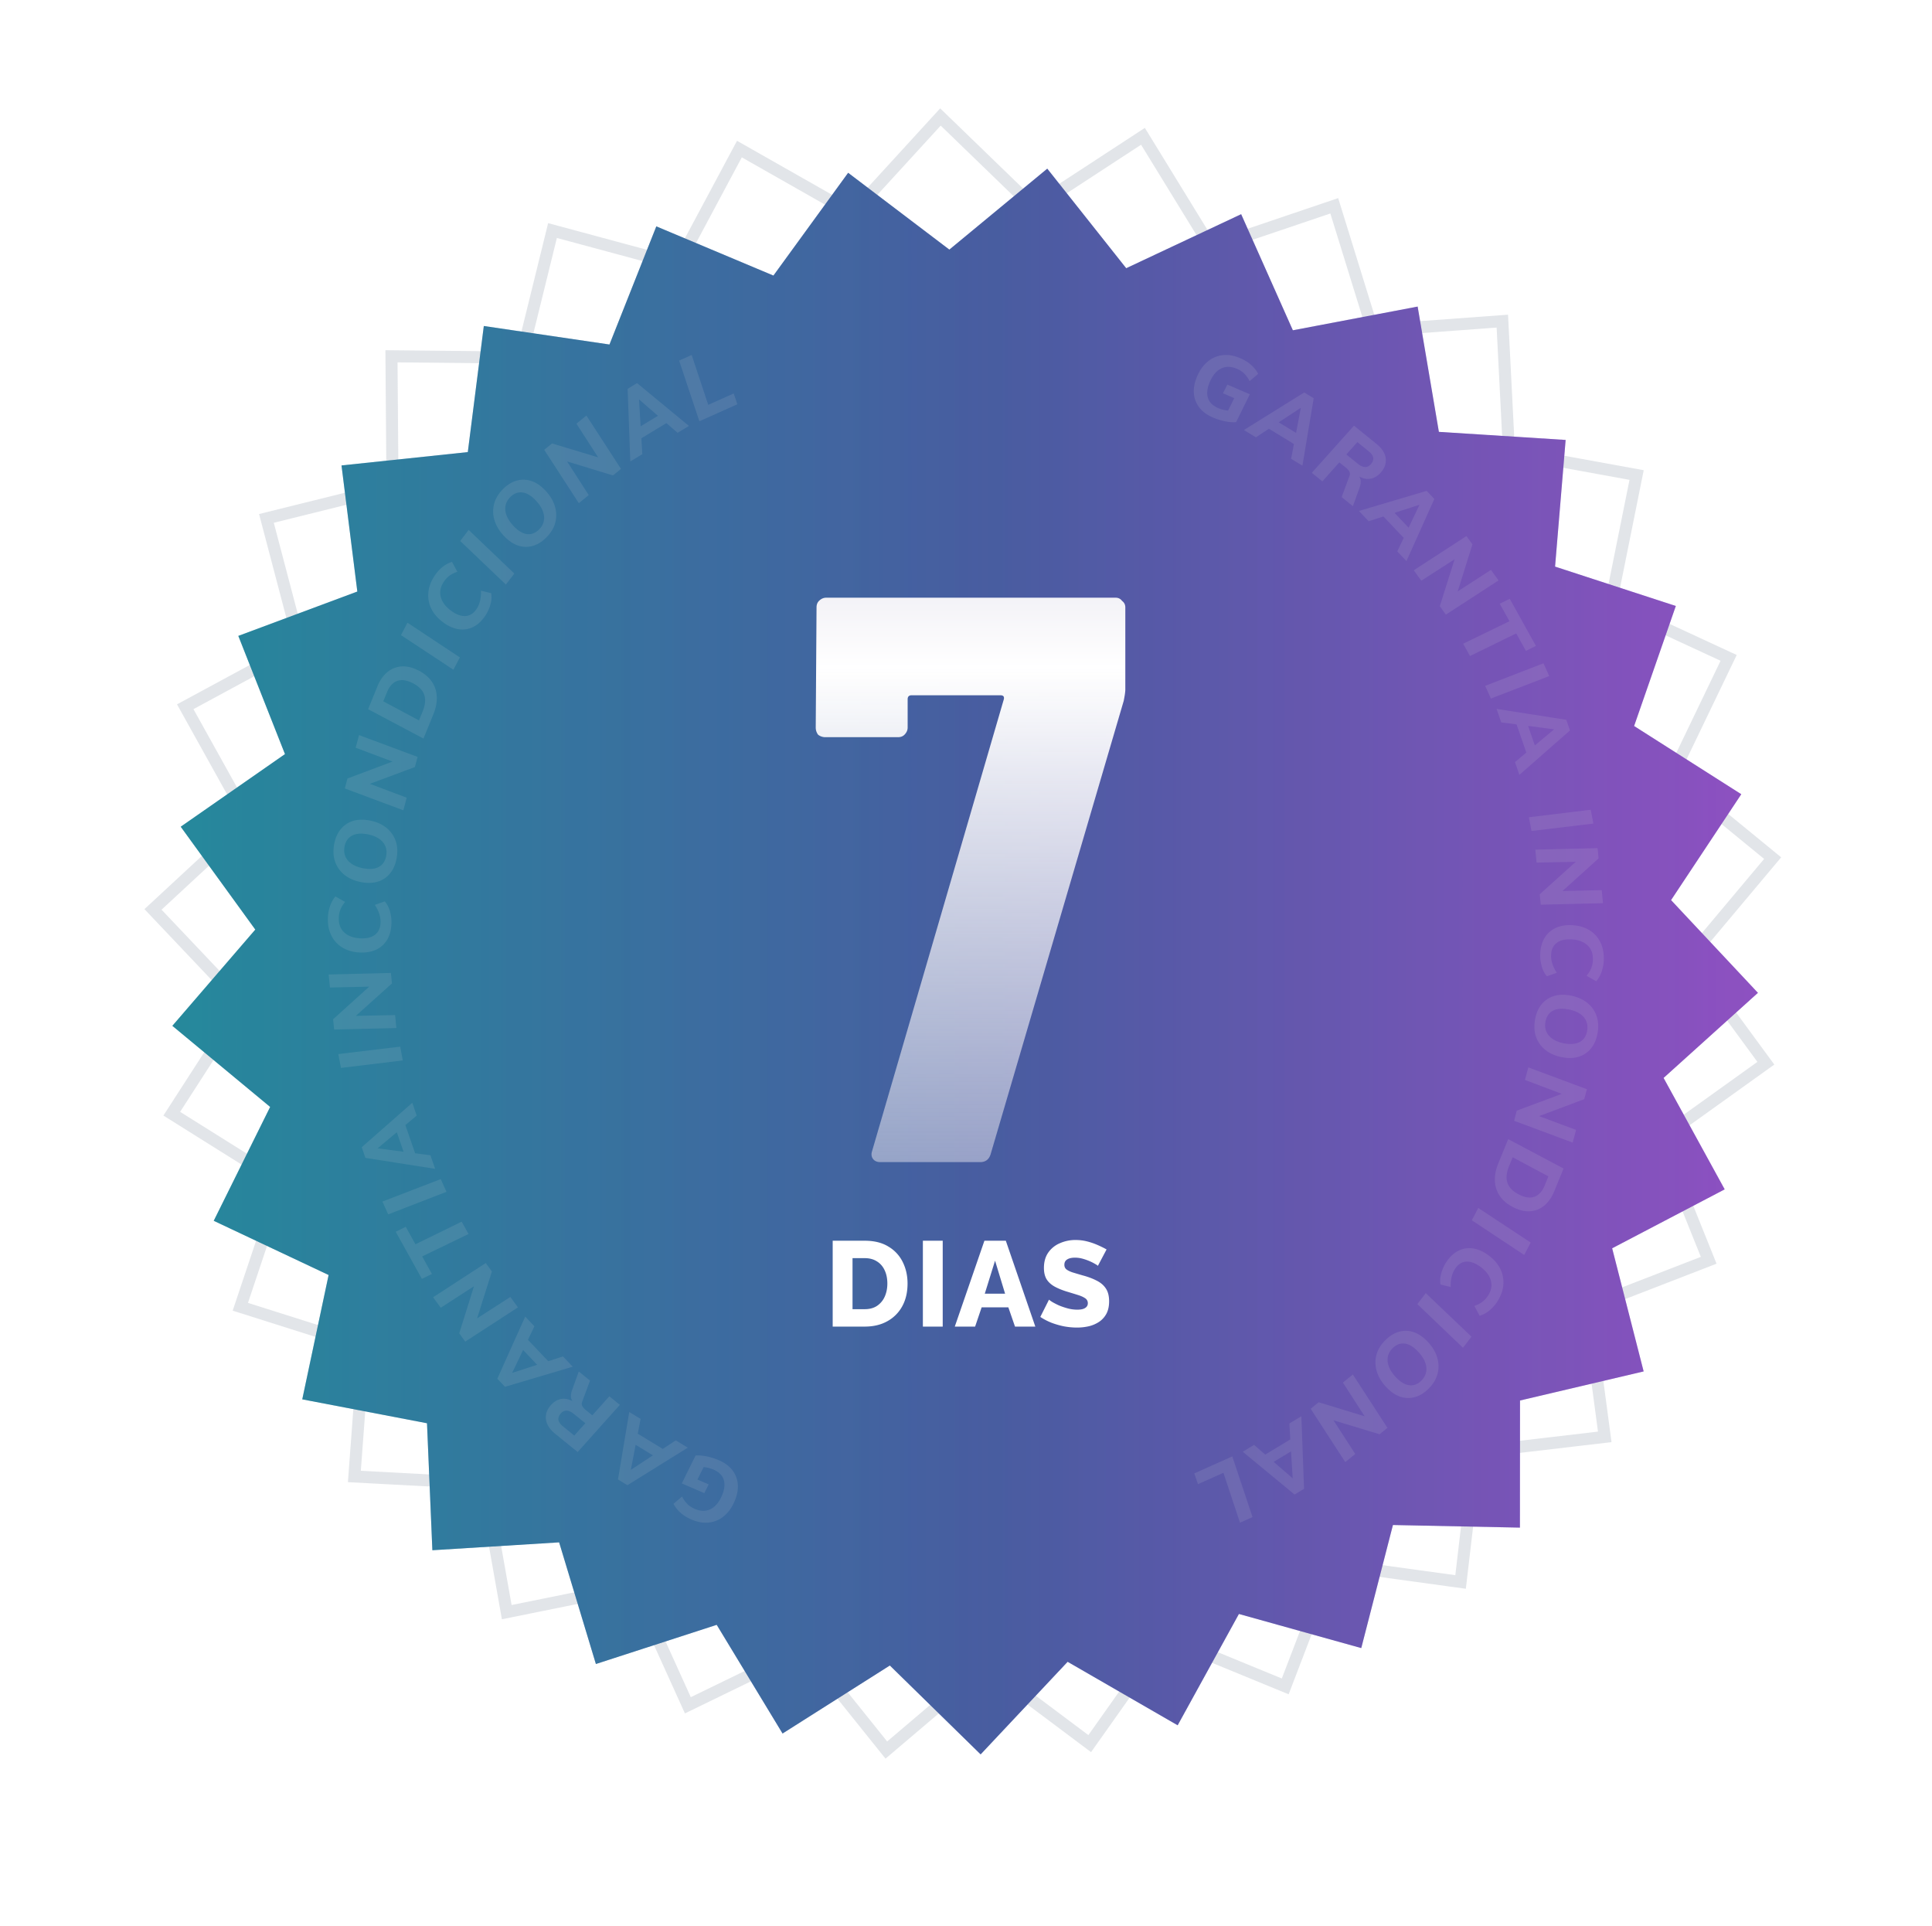
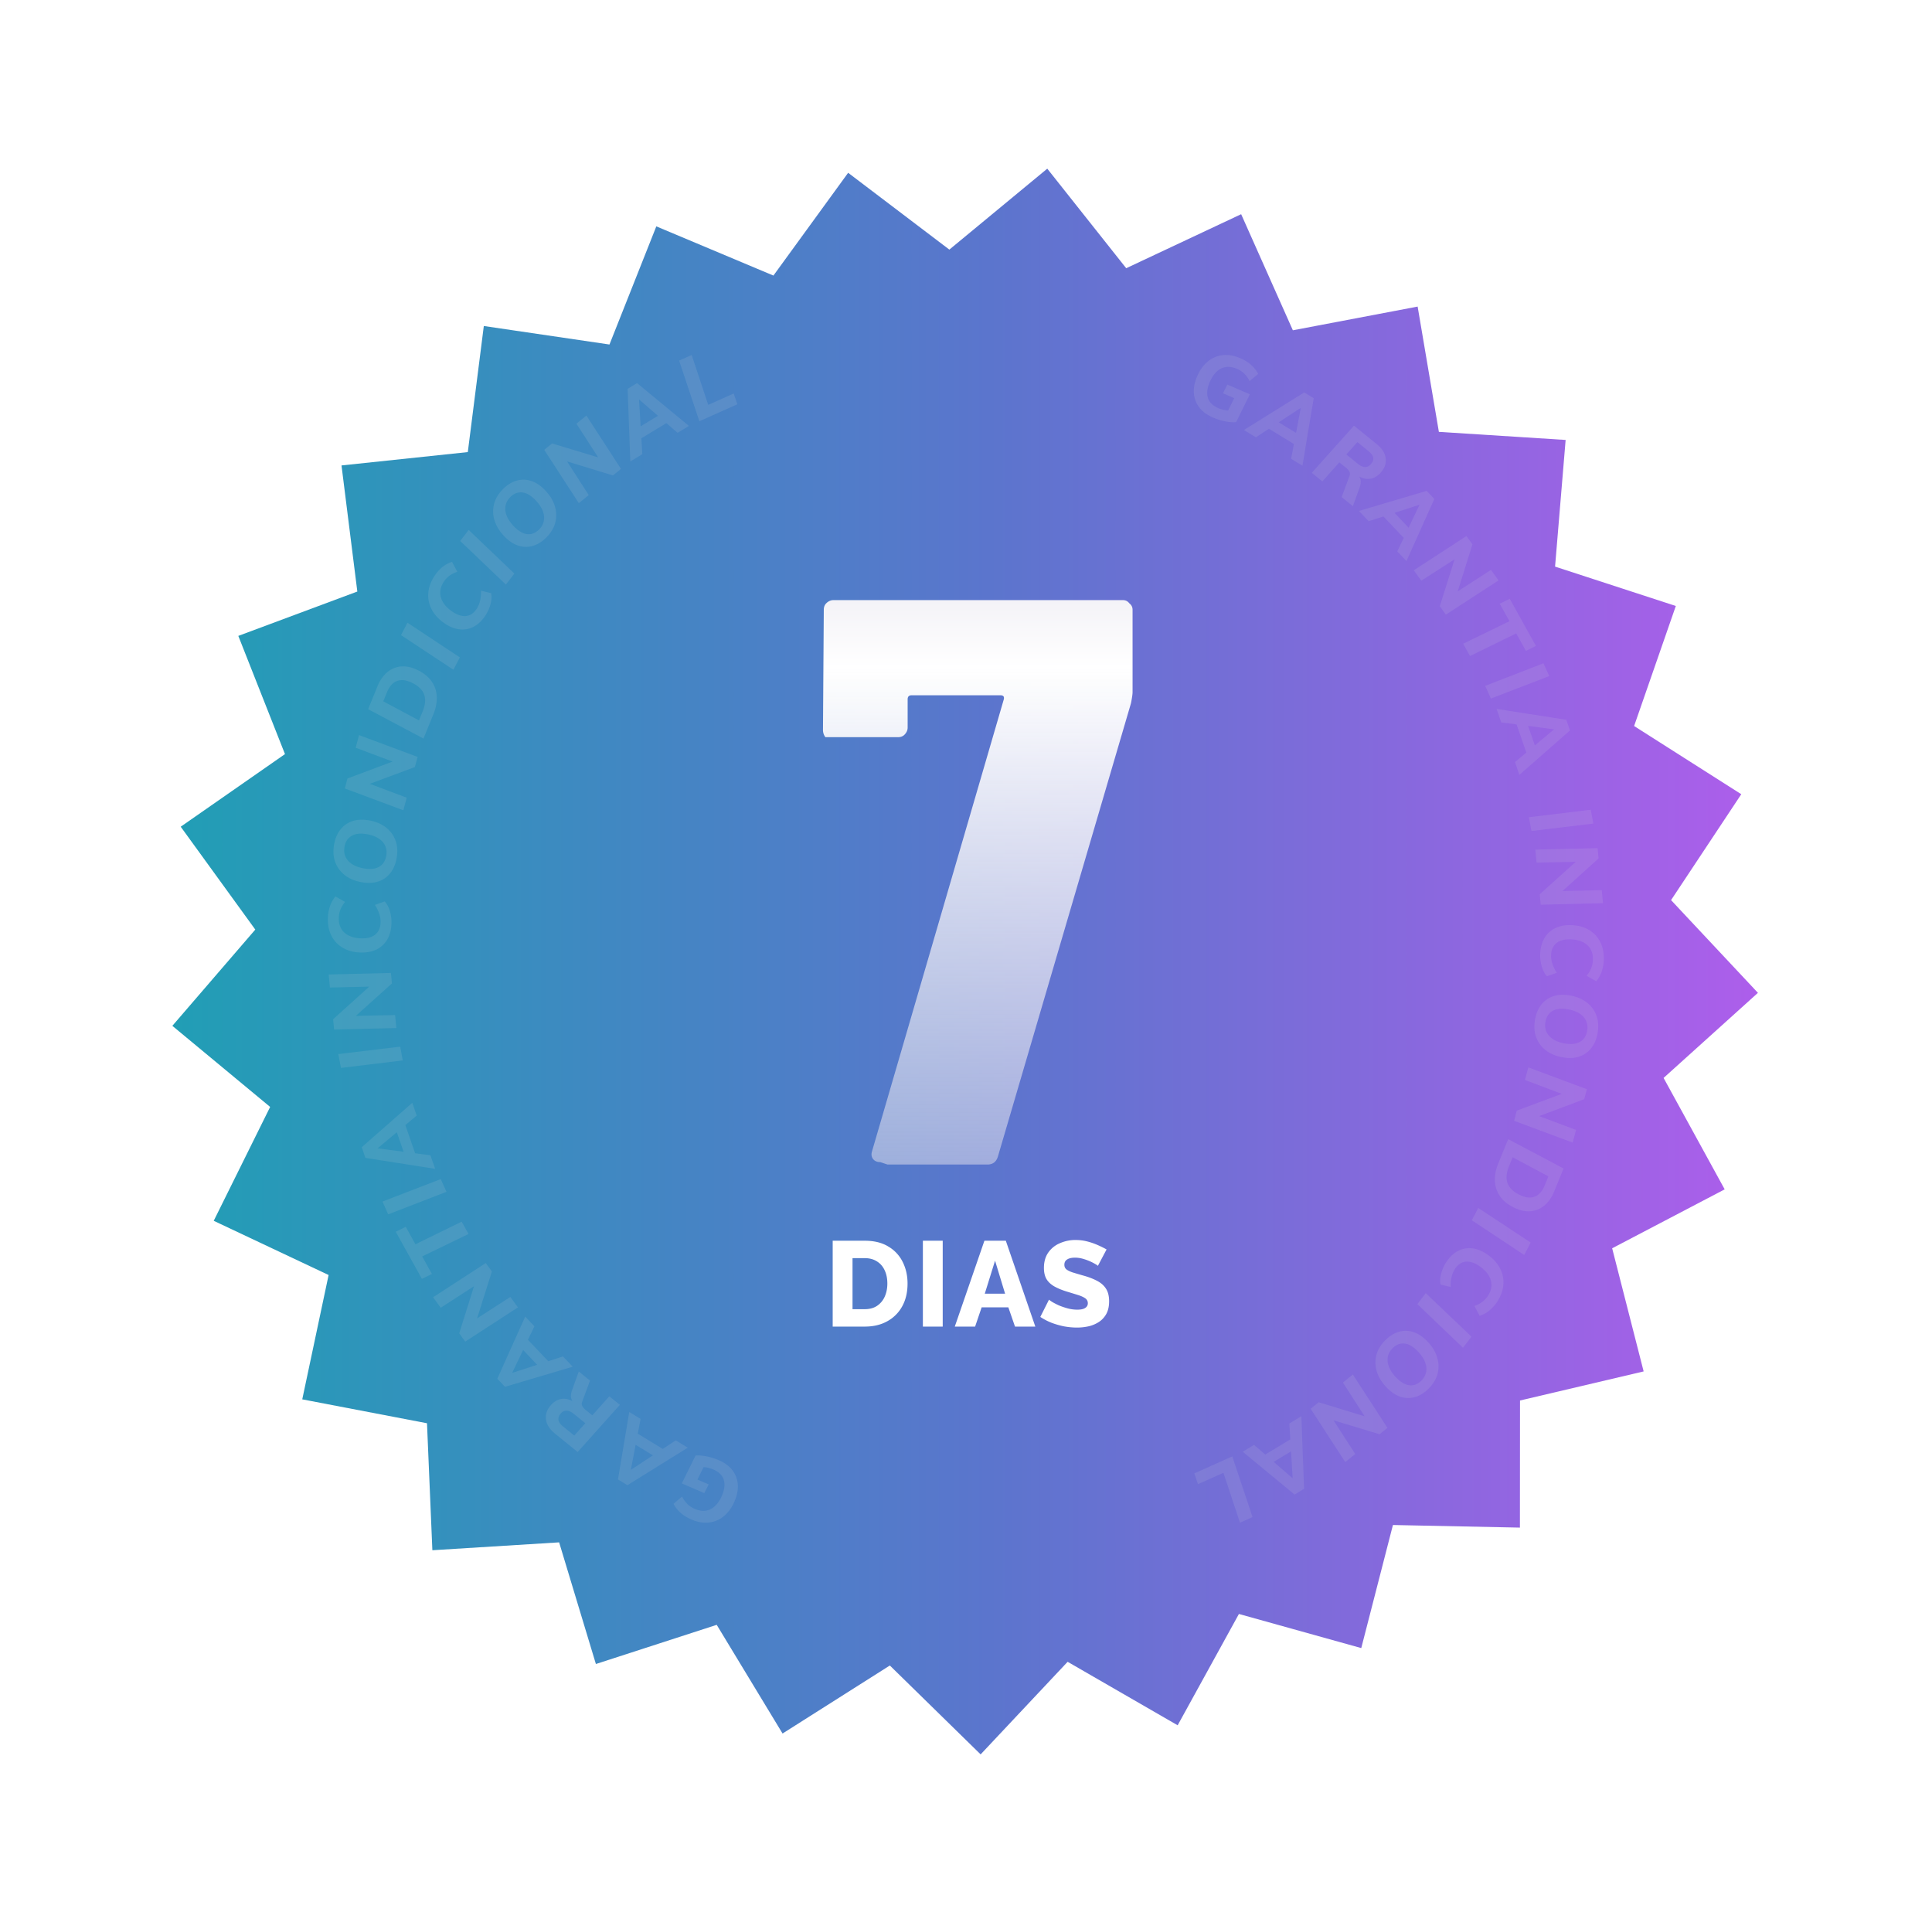
<svg xmlns="http://www.w3.org/2000/svg" fill="none" viewBox="0 0 321 320">
-   <path opacity=".32" d="m193.129 272.614-12.073 17.059-16.652-12.472-.639-.478-.608.517-15.892 13.503-13.045-16.261-.499-.622-.718.349-18.716 9.098-8.619-19.032-.328-.726-.781.158-20.364 4.124-3.65-20.608-.139-.782-.792-.042-20.736-1.109 1.55-20.892.06-.788-.755-.239-19.804-6.274 6.654-19.86.25-.747-.667-.418-17.628-11.05 11.34-17.578.426-.66-.54-.57-14.343-15.132 15.316-14.191.576-.534-.382-.686-10.154-18.258 18.325-9.914.691-.374-.2-.76-5.326-20.241 20.18-5.007.766-.19-.006-.789-.164-20.947 20.767.207.792.008.189-.77 5.008-20.335 20.049 5.405.768.207.375-.701 9.862-18.447 18.074 10.266.694.393.538-.588 14.094-15.402 14.966 14.481.574.555.668-.436 17.442-11.39 10.918 17.785.417.68.755-.256 19.695-6.664 6.183 19.979.235.76.794-.059 20.712-1.52 1.06 20.913.04.791.779.142 20.431 3.722-4.134 20.538-.156.773.716.331 18.865 8.733-9.069 18.866-.341.709.609.498 16.111 13.195-13.433 16.011-.505.602.464.633 12.347 16.829-16.954 12.148-.639.457.293.728 7.803 19.404-19.407 7.517-.734.284.104.78 2.766 20.758-20.636 2.421-.785.092-.092.785-2.442 20.808-20.571-2.83-.786-.108-.284.741-7.493 19.545-19.214-7.898-.736-.302-.46.649Z" stroke="#A4ACB8" stroke-width="2" />
  <g filter="url(#a)" fill-rule="evenodd" clip-rule="evenodd">
    <path d="m195.666 282.628-18.28-10.549-14.456 15.382-15.084-14.766-17.825 11.3-10.94-18.057-20.074 6.509-6.108-20.211-21.061 1.31-.893-21.097-20.725-3.971 4.378-20.657-19.087-9.005 9.373-18.918-16.248-13.473 13.78-15.991-12.39-17.09 17.322-12.062-7.752-19.639 19.774-7.369-2.629-20.95 20.985-2.217 2.66-20.947 20.877 3.074 7.784-19.627 19.456 8.174 12.416-17.074 16.815 12.76 16.269-13.447 13.115 16.54 19.099-8.975 8.592 19.287 20.731-3.94 3.529 20.815 21.059 1.343-1.755 21.042 20.063 6.542-6.93 19.942 17.807 11.33-11.668 17.592 14.433 15.405-15.675 14.137 10.152 18.511-18.696 9.79 5.231 20.456-20.541 4.832-.016 21.118-21.098-.433-5.263 20.447-20.327-5.668-10.179 18.495Z" fill="url(#b)" />
-     <path d="m195.666 282.628-18.28-10.549-14.456 15.382-15.084-14.766-17.825 11.3-10.94-18.057-20.074 6.509-6.108-20.211-21.061 1.31-.893-21.097-20.725-3.971 4.378-20.657-19.087-9.005 9.373-18.918-16.248-13.473 13.78-15.991-12.39-17.09 17.322-12.062-7.752-19.639 19.774-7.369-2.629-20.95 20.985-2.217 2.66-20.947 20.877 3.074 7.784-19.627 19.456 8.174 12.416-17.074 16.815 12.76 16.269-13.447 13.115 16.54 19.099-8.975 8.592 19.287 20.731-3.94 3.529 20.815 21.059 1.343-1.755 21.042 20.063 6.542-6.93 19.942 17.807 11.33-11.668 17.592 14.433 15.405-15.675 14.137 10.152 18.511-18.696 9.79 5.231 20.456-20.541 4.832-.016 21.118-21.098-.433-5.263 20.447-20.327-5.668-10.179 18.495Z" fill="url(#c)" fill-opacity=".3" />
  </g>
  <g style="mix-blend-mode:plus-lighter" opacity=".12" fill-rule="evenodd" clip-rule="evenodd" fill="#DBDDE0">
    <path d="M122.115 249.246c-.442 1.093-1.034 1.952-1.769 2.58a4.689 4.689 0 0 1-2.509 1.112c-.936.113-1.919-.05-2.942-.491-.713-.309-1.321-.682-1.821-1.124a4.994 4.994 0 0 1-1.168-1.491l1.413-1.203c.266.503.568.921.903 1.254.335.333.781.615 1.338.844.641.254 1.242.33 1.803.226.559-.105 1.062-.377 1.51-.821.448-.444.823-1.043 1.129-1.795.385-.955.465-1.795.237-2.519-.229-.725-.807-1.286-1.734-1.686a5.131 5.131 0 0 0-1.02-.317c-.189-.038-.39-.052-.584-.077l-1.023 2.063 1.875.805-.732 1.45-3.74-1.612 2.285-4.63c.38-.03.781-.02 1.203.033.425.053.864.143 1.321.27.456.126.907.285 1.352.477.955.411 1.694.954 2.22 1.628.529.675.831 1.439.916 2.295.08.855-.071 1.765-.463 2.729Zm-9.276-189.339 2.083-.934 2.752 8.29 4.228-1.892.613 1.792-6.314 2.825-3.362-10.08Zm-.257 11.996-1.859-1.61-4.16 2.52.16 2.639-1.998 1.211-.447-12.06 1.572-.954 8.616 7.112-1.884 1.142Zm-6.412-5.553.272 4.475 2.88-1.745-3.152-2.73ZM94.219 76.656l3.602 5.598-1.65 1.341-5.749-8.865 1.306-1.063 7.655 2.317-3.611-5.597 1.659-1.35 5.747 8.865-1.329 1.083-7.63-2.329Zm-1.912 9.958c-.19.902-.646 1.735-1.364 2.501-.706.751-1.457 1.262-2.263 1.526a4.02 4.02 0 0 1-2.421.05c-.81-.231-1.583-.713-2.322-1.445-.82-.815-1.39-1.68-1.706-2.597a5.002 5.002 0 0 1-.185-2.725c.19-.901.647-1.735 1.362-2.501.705-.752 1.46-1.26 2.26-1.521a4.116 4.116 0 0 1 2.417-.056c.812.224 1.587.706 2.332 1.445.82.816 1.388 1.682 1.704 2.597.318.917.38 1.826.186 2.726Zm-2.198-1.896c-.257-.586-.678-1.17-1.26-1.75-.738-.732-1.468-1.122-2.188-1.169-.723-.044-1.375.243-1.96.866-.414.445-.658.939-.731 1.482-.072.543.02 1.106.28 1.688.262.584.682 1.165 1.265 1.746.731.724 1.455 1.113 2.173 1.163.718.05 1.377-.245 1.975-.883a2.63 2.63 0 0 0 .715-1.454c.077-.538-.014-1.102-.269-1.689Zm-6.055 12.396-7.594-7.24 1.41-1.837 7.587 7.251-1.403 1.826Zm-10.356-.4c-.37.582-.555 1.163-.555 1.741 0 .578.173 1.138.515 1.679.343.542.845 1.036 1.508 1.485.84.567 1.61.805 2.31.714.7-.093 1.285-.508 1.76-1.249.235-.375.411-.802.528-1.283.117-.482.167-1.036.153-1.667l1.681.407c.11.538.08 1.134-.09 1.788a6.313 6.313 0 0 1-.81 1.854c-.55.866-1.194 1.499-1.929 1.9a3.991 3.991 0 0 1-2.352.48c-.831-.08-1.672-.408-2.52-.982-.953-.644-1.661-1.394-2.127-2.251a4.986 4.986 0 0 1-.613-2.72c.054-.957.38-1.904.981-2.844a6.422 6.422 0 0 1 1.335-1.533 4.892 4.892 0 0 1 1.63-.89l.885 1.652c-.523.17-.97.393-1.334.67-.369.275-.687.625-.956 1.05Zm1.637 14.552-8.712-5.75 1.076-2.065 8.706 5.764-1.07 2.051Zm-3.763 1.738a4.67 4.67 0 0 1 .988 2.582c.074.972-.119 2.021-.58 3.15l-1.618 3.963-9.198-4.879 1.543-3.785c.402-.98.927-1.75 1.58-2.31a4.098 4.098 0 0 1 2.205-.989c.817-.098 1.684.05 2.6.448 1.067.463 1.894 1.069 2.48 1.82Zm-5.708.174c-.668.288-1.196.909-1.583 1.863l-.603 1.471 5.936 3.172.611-1.499c.464-1.138.531-2.107.198-2.911-.331-.802-1.073-1.451-2.22-1.951-.89-.384-1.67-.434-2.339-.145Zm3.069 14.254-7.482 2.787 6.123 2.308-.558 2.088-9.73-3.626.443-1.655 7.496-2.812-6.135-2.298.562-2.102 9.731 3.626-.45 1.684Zm-7.88 8.817c1.13.162 2.087.517 2.865 1.066a4.83 4.83 0 0 1 1.706 2.091c.36.847.466 1.795.324 2.85-.142 1.035-.459 1.903-.96 2.605a4.158 4.158 0 0 1-1.928 1.509c-.787.304-1.688.383-2.704.238-1.127-.162-2.082-.516-2.86-1.066a4.793 4.793 0 0 1-1.707-2.091c-.358-.845-.47-1.795-.324-2.85.14-1.034.458-1.901.958-2.598a4.24 4.24 0 0 1 1.921-1.51c.785-.31 1.687-.392 2.71-.244Zm-3.833 4.573c-.084.611 0 1.159.252 1.642.25.484.649.882 1.192 1.196.54.314 1.216.529 2.017.644 1.008.144 1.815.018 2.421-.376.61-.395.975-1.032 1.092-1.908.082-.592-.003-1.129-.251-1.611-.245-.483-.64-.884-1.182-1.202-.542-.319-1.214-.536-2.016-.653-1.016-.145-1.828-.018-2.438.382-.61.401-.973 1.029-1.087 1.886Zm.117 9.016c-.355.43-.618.863-.784 1.299a4.087 4.087 0 0 0-.264 1.412c-.015.697.131 1.29.429 1.778.303.488.737.867 1.308 1.137.57.271 1.25.413 2.042.428 1.006.02 1.779-.203 2.323-.665.545-.462.824-1.137.84-2.022a4.144 4.144 0 0 0-.214-1.377 6.286 6.286 0 0 0-.733-1.493l1.634-.581c.37.395.652.917.848 1.561.194.647.288 1.318.275 2.015-.018 1.034-.234 1.923-.649 2.667a4.138 4.138 0 0 1-1.74 1.698c-.747.389-1.63.574-2.64.554-1.139-.021-2.127-.266-2.965-.736a4.806 4.806 0 0 1-1.929-1.962c-.45-.84-.664-1.823-.644-2.947a6.703 6.703 0 0 1 .342-2.031c.215-.628.521-1.177.915-1.647l1.606.912Zm7.784 13.542-5.993 5.389 6.517-.131.212 2.153-10.343.25-.171-1.708 6.001-5.418-6.525.147-.214-2.168 10.344-.252.172 1.738Zm1.803 12.793-10.276 1.246-.439-2.3 10.28-1.232.435 2.286Zm2.31 9.162-1.884 1.577 1.62 4.684 2.545.334.782 2.25-11.584-1.817-.613-1.771 8.4-7.381.733 2.124Zm-3.304 2.766-3.197 2.677 4.319.566-1.122-3.243Zm8.256 9.9-9.686 3.746-.962-2.124 9.693-3.732.955 2.11Zm-5.16 8.713 7.678-3.756 1.14 2.048-7.696 3.73 1.62 2.913-1.67.813-4.346-7.825 1.66-.826 1.613 2.903Zm12.7 4.518-2.46 7.796 5.53-3.561 1.255 1.734-8.753 5.687-.998-1.376 2.451-7.823-5.527 3.575-1.265-1.747 8.753-5.686 1.015 1.401Zm7.063 9.11-1.07 2.244 3.373 3.557 2.448-.794 1.62 1.708-11.256 3.339-1.276-1.345 4.634-10.322 1.527 1.613Zm-3.696 7.745 4.153-1.347-2.335-2.463-1.818 3.81Zm6.243 5.589c.61-.798 1.335-1.229 2.174-1.295.496-.04 1.032.102 1.601.384a1.436 1.436 0 0 1-.223-.51c-.078-.358-.023-.794.159-1.306l1.119-3.101 1.865 1.515-1.284 3.463c-.113.276-.114.525-.003.749.112.223.288.435.531.631l1.141.926 2.824-3.162 1.751 1.423-7.01 7.838-3.768-3.059c-.848-.69-1.343-1.435-1.48-2.237-.136-.803.062-1.555.603-2.259Zm1.458 2.267c.064.333.306.668.722 1.007l1.9 1.544 1.83-2.051-1.902-1.544c-.454-.369-.872-.551-1.252-.544-.38.007-.717.199-1.004.574-.263.345-.36.682-.294 1.014Zm13.637-.216-.469 2.455 4.152 2.532 2.165-1.422 1.993 1.216-10.027 6.236-1.571-.958 1.874-11.208 1.883 1.149Zm2.053 6.057-2.876-1.754-.797 4.166 3.673-2.412ZM198.831 62.7c.442-1.094 1.035-1.953 1.769-2.58a4.682 4.682 0 0 1 2.51-1.112c.935-.114 1.918.05 2.942.49.712.309 1.32.682 1.82 1.125.502.442.89.94 1.169 1.49l-1.414 1.203a5.143 5.143 0 0 0-.903-1.254c-.335-.333-.781-.615-1.338-.843-.641-.255-1.241-.33-1.802-.227-.56.105-1.063.377-1.511.821-.447.444-.822 1.043-1.128 1.795-.386.956-.466 1.795-.237 2.52.228.724.806 1.286 1.733 1.685.323.139.66.245 1.02.317.189.039.39.053.584.078l1.023-2.064-1.874-.805.731-1.45 3.74 1.612-2.284 4.63c-.381.03-.782.02-1.203-.033a9.09 9.09 0 0 1-1.322-.27 10.365 10.365 0 0 1-1.352-.477c-.955-.41-1.693-.954-2.22-1.627a4.336 4.336 0 0 1-.916-2.296c-.08-.855.071-1.764.463-2.728Zm9.277 189.338-2.084.935-2.752-8.29-4.228 1.891-.613-1.792 6.314-2.825 3.363 10.081Zm.256-11.996 1.859 1.611 4.16-2.521-.159-2.638 1.998-1.212.446 12.06-1.572.954-8.616-7.112 1.884-1.142Zm6.412 5.553-.271-4.475-2.88 1.746 3.151 2.729Zm11.952-10.306-3.602-5.598 1.649-1.341 5.749 8.865-1.306 1.064-7.655-2.318 3.612 5.598-1.659 1.349-5.748-8.865 1.33-1.083 7.63 2.329Zm1.911-9.958c.19-.901.646-1.735 1.364-2.501.706-.751 1.457-1.261 2.263-1.525a4.01 4.01 0 0 1 2.421-.05c.811.231 1.584.712 2.322 1.445.82.814 1.389 1.68 1.706 2.597.317.915.377 1.824.185 2.724-.19.902-.646 1.735-1.361 2.501-.706.753-1.46 1.26-2.26 1.522a4.119 4.119 0 0 1-2.418.055c-.811-.224-1.587-.705-2.331-1.445-.82-.816-1.389-1.682-1.705-2.597-.318-.917-.379-1.825-.186-2.726Zm2.198 1.896c.258.586.678 1.17 1.261 1.751.737.731 1.468 1.121 2.187 1.168.723.045 1.375-.243 1.96-.865.414-.446.658-.939.731-1.483.072-.543-.019-1.106-.279-1.688-.262-.584-.683-1.165-1.265-1.745-.732-.725-1.456-1.113-2.174-1.163-.718-.05-1.376.245-1.974.882-.401.429-.64.914-.716 1.455-.077.538.014 1.102.269 1.688Zm6.055-12.396 7.595 7.24-1.412 1.837-7.586-7.251 1.403-1.826Zm10.356.4c.371-.582.556-1.163.556-1.741 0-.578-.174-1.138-.516-1.679-.343-.542-.845-1.035-1.507-1.485-.841-.567-1.611-.805-2.31-.713-.7.092-1.286.507-1.76 1.248a4.314 4.314 0 0 0-.529 1.284c-.117.481-.167 1.035-.153 1.666l-1.681-.407c-.109-.537-.08-1.133.091-1.788.165-.652.437-1.27.809-1.854.551-.866 1.195-1.499 1.929-1.9a3.999 3.999 0 0 1 2.352-.48c.831.08 1.672.408 2.519.982.954.644 1.662 1.394 2.128 2.251.464.856.67 1.763.613 2.72-.053.957-.38 1.904-.981 2.845a6.438 6.438 0 0 1-1.335 1.532 4.905 4.905 0 0 1-1.629.89l-.886-1.652a4.48 4.48 0 0 0 1.334-.669c.369-.275.687-.625.956-1.05Zm-1.637-14.551 8.712 5.749-1.076 2.065-8.705-5.764 1.069-2.05Zm3.763-1.739a4.674 4.674 0 0 1-.988-2.581c-.074-.972.119-2.022.581-3.15l1.617-3.964 9.199 4.879-1.544 3.785c-.402.98-.927 1.75-1.58 2.311-.655.56-1.389.889-2.205.988-.817.098-1.684-.05-2.599-.448-1.068-.463-1.895-1.069-2.481-1.82Zm5.708-.174c.669-.287 1.196-.908 1.584-1.862l.602-1.472-5.935-3.172-.612 1.499c-.463 1.138-.531 2.107-.197 2.911.33.802 1.072 1.452 2.22 1.951.89.384 1.67.434 2.338.145Zm-3.069-14.254 7.482-2.786-6.123-2.308.558-2.088 9.731 3.625-.444 1.656-7.495 2.811 6.135 2.298-.562 2.102-9.732-3.626.45-1.684Zm7.88-8.817c-1.13-.162-2.086-.517-2.865-1.066a4.832 4.832 0 0 1-1.706-2.091c-.36-.846-.466-1.795-.324-2.85.142-1.034.459-1.903.959-2.605a4.16 4.16 0 0 1 1.93-1.509c.786-.304 1.688-.383 2.703-.238 1.128.162 2.083.516 2.86 1.066a4.795 4.795 0 0 1 1.707 2.091c.358.845.47 1.795.324 2.85-.139 1.035-.458 1.902-.958 2.599a4.243 4.243 0 0 1-1.921 1.51c-.785.309-1.686.391-2.709.243Zm3.834-4.573c.084-.611-.002-1.159-.252-1.641-.25-.484-.649-.883-1.192-1.196-.541-.314-1.217-.53-2.018-.645-1.007-.144-1.815-.018-2.421.376-.611.396-.974 1.032-1.091 1.909-.083.591.002 1.128.25 1.611.246.482.64.883 1.183 1.201.541.32 1.214.537 2.016.653 1.015.145 1.827.018 2.437-.382.61-.401.973-1.029 1.088-1.886Zm-.117-9.016c.354-.43.617-.863.784-1.298a4.11 4.11 0 0 0 .263-1.412c.015-.697-.131-1.29-.429-1.779-.303-.488-.737-.867-1.307-1.136-.571-.271-1.25-.414-2.043-.429-1.006-.019-1.779.203-2.323.665s-.824 1.137-.841 2.022a4.16 4.16 0 0 0 .215 1.377c.151.472.393.968.733 1.494l-1.634.58c-.369-.395-.652-.916-.847-1.561a6.547 6.547 0 0 1-.276-2.015c.018-1.034.234-1.923.649-2.667a4.137 4.137 0 0 1 1.741-1.698c.746-.389 1.628-.574 2.64-.553 1.138.02 2.126.265 2.964.735a4.798 4.798 0 0 1 1.929 1.963c.449.839.664 1.822.644 2.946a6.697 6.697 0 0 1-.342 2.032 5.116 5.116 0 0 1-.915 1.647l-1.605-.913Zm-7.785-13.542 5.993-5.389-6.517.132-.212-2.154 10.344-.25.171 1.708-6.002 5.418 6.525-.147.214 2.169-10.344.251-.172-1.738Zm-1.802-12.793 10.276-1.245.438 2.299-10.28 1.232-.434-2.286Zm-2.31-9.162 1.884-1.577-1.621-4.683-2.545-.335-.781-2.25 11.583 1.817.614 1.772-8.401 7.38-.733-2.124Zm3.303-2.766 3.197-2.677-4.319-.566 1.122 3.243Zm-8.256-9.899 9.687-3.747.961 2.124-9.693 3.733-.955-2.11Zm5.161-8.714-7.678 3.756-1.14-2.048 7.695-3.729-1.619-2.914 1.67-.813 4.345 7.825-1.661.826-1.612-2.903Zm-12.701-4.517 2.46-7.797-5.529 3.561-1.256-1.734 8.754-5.686.997 1.376-2.451 7.822 5.527-3.574 1.265 1.746-8.753 5.686-1.014-1.4Zm-7.063-9.11 1.071-2.245-3.373-3.556-2.449.793-1.619-1.707 11.255-3.34 1.276 1.345-4.634 10.322-1.527-1.612Zm3.696-7.746-4.153 1.347 2.336 2.463 1.817-3.81Zm-6.242-5.589c-.611.798-1.336 1.23-2.175 1.296-.496.04-1.032-.103-1.601-.385.11.165.187.335.223.51.079.359.024.794-.158 1.306l-1.119 3.102-1.866-1.516 1.284-3.463c.113-.276.115-.525.003-.75a1.95 1.95 0 0 0-.531-.63l-1.141-.926-2.823 3.162-1.752-1.423 7.01-7.837 3.768 3.058c.849.69 1.343 1.436 1.48 2.238.136.802-.062 1.554-.602 2.258Zm-1.458-2.267c-.065-.333-.306-.667-.722-1.006l-1.901-1.545-1.83 2.05 1.902 1.545c.455.37.872.55 1.253.544.38-.007.716-.2 1.003-.574.263-.344.361-.682.295-1.014Zm-13.637.216.468-2.454-4.152-2.532-2.165 1.421-1.992-1.215 10.026-6.237 1.571.959-1.874 11.207-1.882-1.149Zm-2.054-6.057 2.876 1.754.797-4.165-3.673 2.411Z" />
  </g>
-   <path d="M146.249 193.065c-.536 0-.938-.178-1.205-.535-.268-.358-.313-.804-.134-1.34l21.834-74.88c.179-.536 0-.804-.536-.804h-14.735c-.446 0-.669.224-.669.67v4.688c0 .447-.179.849-.536 1.206-.268.268-.625.402-1.072.402H137.14c-.446 0-.848-.134-1.205-.402a1.958 1.958 0 0 1-.402-1.206l.134-19.959c0-.446.134-.803.402-1.071.357-.357.759-.536 1.205-.536h48.09c.446 0 .803.179 1.071.536.357.268.536.625.536 1.071v13.664c0 .357-.089.982-.268 1.875l-22.102 75.282c-.268.893-.849 1.339-1.742 1.339h-16.61Z" fill="url(#d)" />
+   <path d="M146.249 193.065c-.536 0-.938-.178-1.205-.535-.268-.358-.313-.804-.134-1.34l21.834-74.88c.179-.536 0-.804-.536-.804h-14.735c-.446 0-.669.224-.669.67v4.688c0 .447-.179.849-.536 1.206-.268.268-.625.402-1.072.402H137.14a1.958 1.958 0 0 1-.402-1.206l.134-19.959c0-.446.134-.803.402-1.071.357-.357.759-.536 1.205-.536h48.09c.446 0 .803.179 1.071.536.357.268.536.625.536 1.071v13.664c0 .357-.089.982-.268 1.875l-22.102 75.282c-.268.893-.849 1.339-1.742 1.339h-16.61Z" fill="url(#d)" />
  <path d="M138.351 220.392v-14.266h5.324c1.568 0 2.874.321 3.918.964a6.065 6.065 0 0 1 2.392 2.572c.535 1.072.803 2.264.803 3.576 0 1.447-.294 2.706-.884 3.778a6.199 6.199 0 0 1-2.491 2.492c-1.059.589-2.304.884-3.738.884h-5.324Zm9.082-7.154c0-.83-.148-1.56-.442-2.19-.295-.643-.724-1.138-1.286-1.487-.563-.361-1.239-.542-2.03-.542h-2.029v8.479h2.029c.804 0 1.48-.181 2.03-.542a3.595 3.595 0 0 0 1.286-1.527c.294-.657.442-1.387.442-2.191Zm5.903 7.154v-14.266h3.296v14.266h-3.296Zm10.224-14.266h3.556l4.903 14.266h-3.376l-1.105-3.195h-4.44l-1.085 3.195h-3.376l4.923-14.266Zm3.436 8.8-1.668-5.485-1.708 5.485h3.376Zm15.414-4.621c-.04-.067-.181-.168-.422-.301a7.925 7.925 0 0 0-.904-.463 8.925 8.925 0 0 0-1.186-.422 4.746 4.746 0 0 0-1.286-.18c-.562 0-.998.1-1.306.301-.308.188-.462.482-.462.884 0 .322.114.576.342.764.241.187.582.355 1.024.502.442.134.985.295 1.628.482.911.241 1.701.536 2.371.884.67.335 1.179.77 1.527 1.306.362.536.542 1.246.542 2.13 0 .804-.147 1.487-.442 2.05a3.752 3.752 0 0 1-1.205 1.346 5.315 5.315 0 0 1-1.708.743 8.839 8.839 0 0 1-1.989.221c-.697 0-1.414-.067-2.15-.201a13.41 13.41 0 0 1-2.09-.602c-.67-.268-1.286-.59-1.848-.965l1.446-2.873c.054.067.228.194.523.382.294.174.656.361 1.085.562.442.188.931.355 1.466.503a6.131 6.131 0 0 0 1.628.221c.589 0 1.025-.094 1.306-.282.295-.187.442-.448.442-.783a.953.953 0 0 0-.462-.844c-.295-.201-.703-.382-1.226-.543a126.85 126.85 0 0 0-1.768-.542c-.871-.268-1.594-.57-2.17-.904-.563-.335-.985-.744-1.266-1.226-.268-.482-.402-1.085-.402-1.809 0-1.004.235-1.848.704-2.531a4.436 4.436 0 0 1 1.928-1.567 6.34 6.34 0 0 1 2.633-.543c.669 0 1.312.08 1.929.241a10.77 10.77 0 0 1 1.748.603 16.61 16.61 0 0 1 1.466.723l-1.446 2.733Z" fill="#fff" />
  <defs>
    <linearGradient id="b" x1="28.636" y1="196.27" x2="292.078" y2="196.27" gradientUnits="userSpaceOnUse">
      <stop stop-color="#219EB5" />
      <stop offset=".515" stop-color="#5B75CD" />
      <stop offset="1" stop-color="#AD5EEB" />
    </linearGradient>
    <linearGradient id="c" x1="14.473" y1="196.27" x2="318.473" y2="196.27" gradientUnits="userSpaceOnUse">
      <stop stop-color="#305C65" />
      <stop offset=".3" stop-color="#253D4D" />
      <stop offset=".5" stop-color="#1C2339" />
      <stop offset=".7" stop-color="#322A4E" />
      <stop offset="1" stop-color="#50346A" />
    </linearGradient>
    <linearGradient id="d" x1="161.066" y1="86.065" x2="161.066" y2="194.065" gradientUnits="userSpaceOnUse">
      <stop stop-color="#E6E4EE" />
      <stop offset=".23" stop-color="#fff" />
      <stop offset="1" stop-color="#E6E4EE" stop-opacity=".5" />
    </linearGradient>
    <filter id="a" x=".636" y=".02" width="319.442" height="319.441" filterUnits="userSpaceOnUse" color-interpolation-filters="sRGB">
      <feFlood flood-opacity="0" result="BackgroundImageFix" />
      <feColorMatrix in="SourceAlpha" values="0 0 0 0 0 0 0 0 0 0 0 0 0 0 0 0 0 0 127 0" result="hardAlpha" />
      <feMorphology radius="16" in="SourceAlpha" result="effect1_dropShadow_3027_29" />
      <feOffset dy="4" />
      <feGaussianBlur stdDeviation="22" />
      <feComposite in2="hardAlpha" operator="out" />
      <feColorMatrix values="0 0 0 0 0.156 0 0 0 0 0.096 0 0 0 0 0.258 0 0 0 0.2 0" />
      <feBlend in2="BackgroundImageFix" result="effect1_dropShadow_3027_29" />
      <feBlend in="SourceGraphic" in2="effect1_dropShadow_3027_29" result="shape" />
    </filter>
  </defs>
</svg>